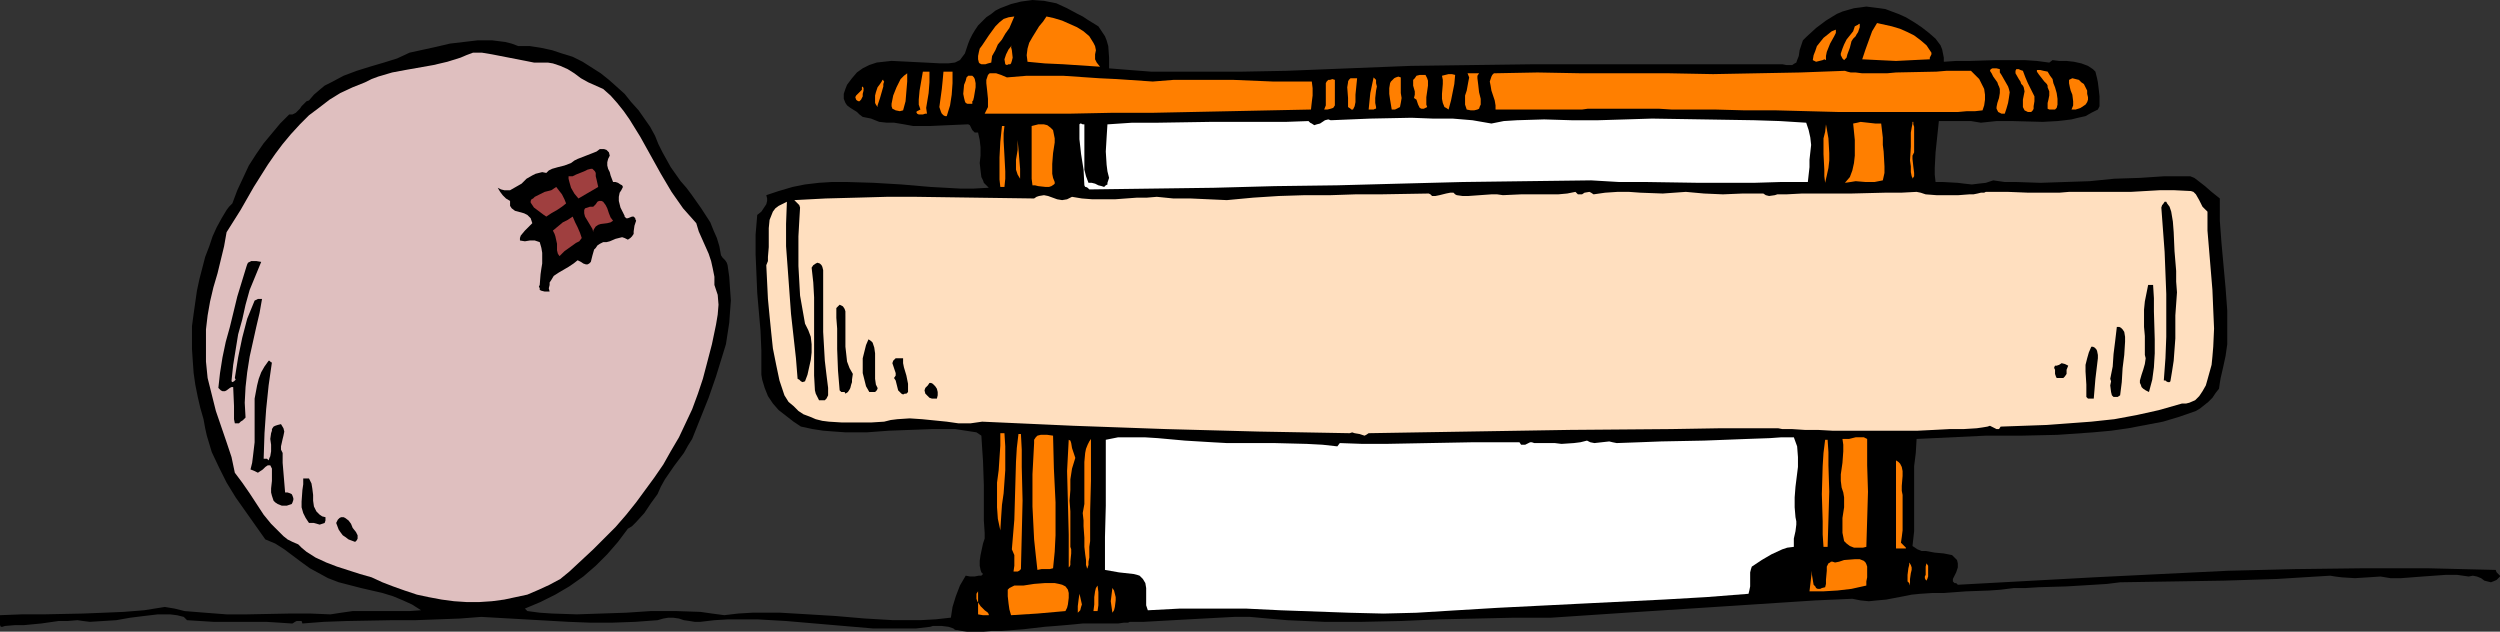
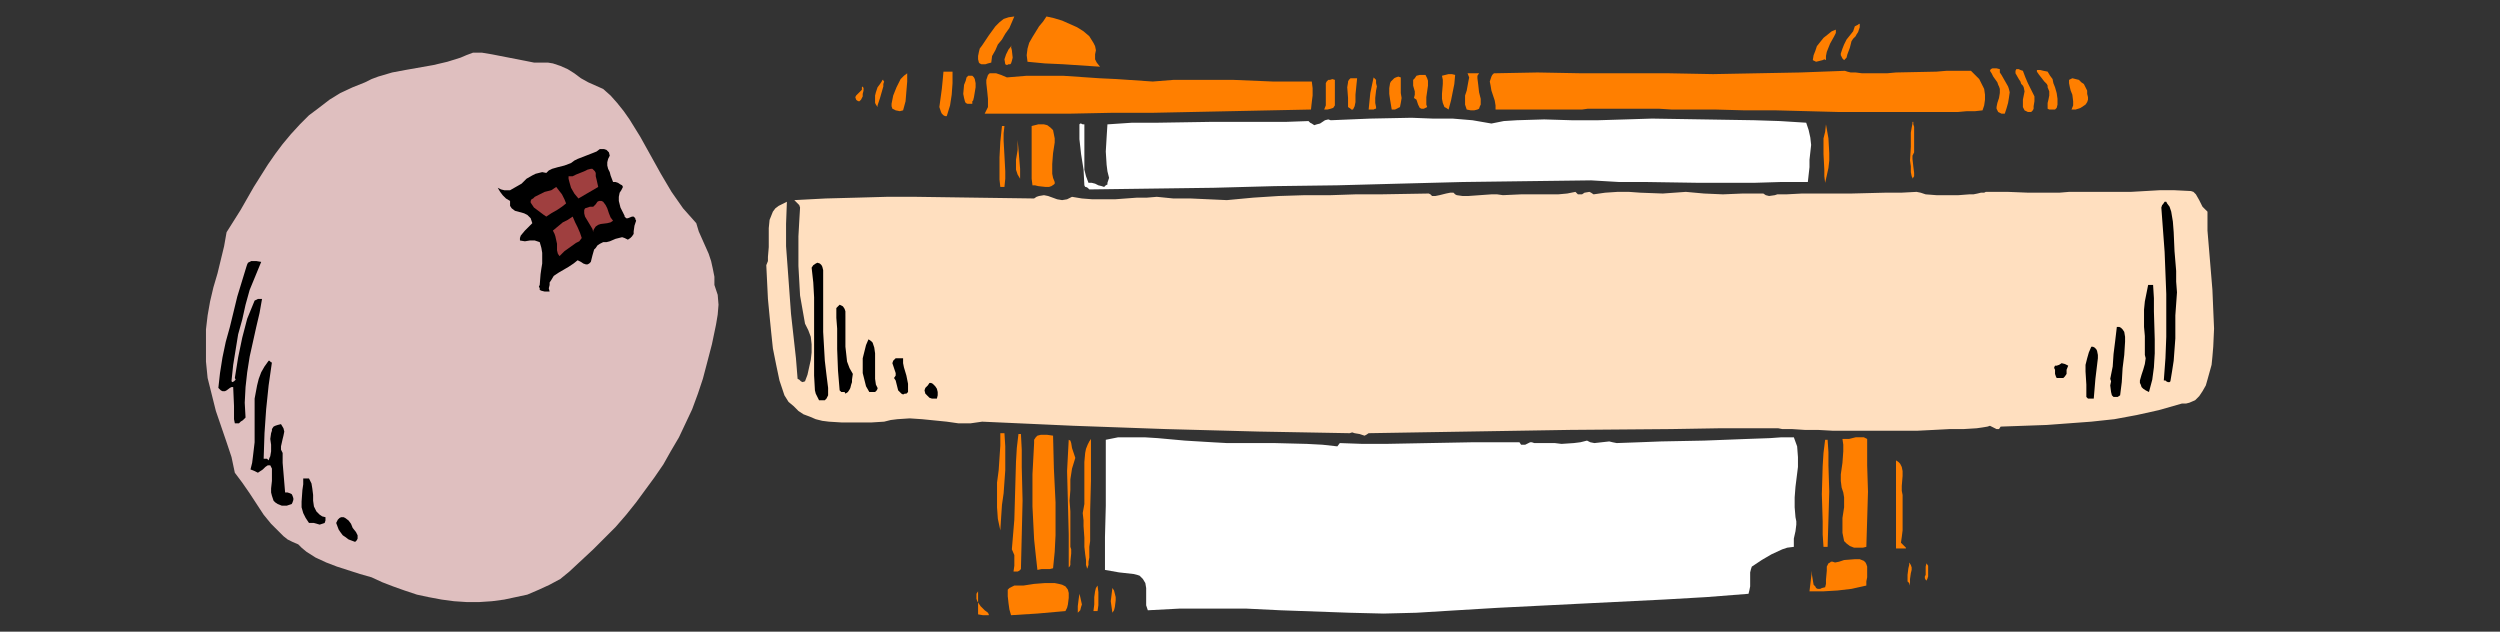
<svg xmlns="http://www.w3.org/2000/svg" xmlns:ns1="http://sodipodi.sourceforge.net/DTD/sodipodi-0.dtd" xmlns:ns2="http://www.inkscape.org/namespaces/inkscape" version="1.0" width="129.724mm" height="32.777mm" id="svg74" ns1:docname="Pinball 5.wmf">
  <rect width="100%" height="100%" fill="#333333" stroke="none" />
  <ns1:namedview id="namedview74" pagecolor="#ffffff" bordercolor="#000000" borderopacity="0.25" ns2:showpageshadow="2" ns2:pageopacity="0.0" ns2:pagecheckerboard="0" ns2:deskcolor="#d1d1d1" ns2:document-units="mm" />
  <defs id="defs1">
    <pattern id="WMFhbasepattern" patternUnits="userSpaceOnUse" width="6" height="6" x="0" y="0" />
  </defs>
-   <path style="fill:#000000;fill-opacity:1;fill-rule:evenodd;stroke:none" d="m 215.413,5.168 0.646,0.969 0.646,0.969 0.323,0.808 0.323,1.131 0.162,2.261 v 2.1 l 4.04,0.323 4.202,0.323 h 4.363 4.525 8.888 l 8.726,-0.162 12.12,-0.485 12.282,-0.485 12.12,-0.162 12.282,-0.162 h 24.402 24.078 l 0.808,0.162 h 0.646 0.485 l 0.485,-0.323 0.323,-0.162 0.162,-0.485 0.323,-0.808 0.162,-1.131 0.323,-0.969 0.323,-0.969 0.323,-0.323 0.323,-0.323 1.939,-1.777 1.939,-1.454 2.101,-1.292 1.131,-0.485 1.131,-0.323 1.131,-0.323 1.293,-0.162 1.131,-0.162 1.293,0.162 1.293,0.162 1.131,0.162 1.293,0.485 1.293,0.485 1.454,0.646 1.616,0.969 1.454,0.969 1.454,1.131 1.293,1.131 0.97,1.292 0.323,0.808 0.162,0.808 0.162,0.808 v 0.808 l 2.424,-0.162 h 2.586 l 5.333,-0.162 h 5.494 l 2.424,0.162 2.424,0.323 0.646,-0.485 1.293,0.162 h 1.454 l 1.454,0.162 1.454,0.323 1.293,0.485 0.97,0.646 0.485,0.485 0.162,0.646 0.162,0.646 0.162,0.808 0.162,1.292 0.162,1.454 v 1.292 0.646 l -0.323,0.646 -1.293,0.646 -1.131,0.646 -1.454,0.323 -1.293,0.323 -1.293,0.162 -1.454,0.162 -2.909,0.162 -5.979,-0.162 h -3.07 l -3.07,0.323 -1.939,-0.323 h -2.101 -4.202 l -0.323,3.069 -0.323,3.069 -0.162,3.069 v 1.292 l 0.162,1.454 h 1.454 l 2.909,0.162 1.293,0.162 1.454,0.162 1.293,-0.162 1.454,-0.162 1.454,-0.485 2.262,0.323 h 2.262 l 4.686,0.162 4.848,-0.162 4.848,-0.162 4.848,-0.485 5.01,-0.162 4.848,-0.323 h 5.01 l 0.808,0.323 0.646,0.485 1.454,1.131 1.293,1.131 1.616,1.292 v 4.361 l 0.323,4.361 0.808,8.883 0.323,4.361 v 4.361 2.261 l -0.323,2.261 -0.485,2.261 -0.485,2.1 -0.162,0.969 -0.162,1.131 -0.646,0.808 -0.646,0.969 -0.808,0.808 -0.808,0.646 -0.808,0.646 -0.808,0.485 -3.232,1.131 -3.232,0.969 -3.394,0.646 -3.394,0.646 -3.394,0.485 -3.555,0.323 -6.949,0.485 -7.11,0.162 h -3.394 -3.555 l -6.787,0.323 -6.787,0.323 -0.162,2.746 -0.323,2.584 v 5.007 5.168 2.584 l -0.323,2.907 0.485,0.323 0.485,0.323 0.808,0.323 h 0.808 l 1.778,0.323 1.778,0.162 0.808,0.162 0.808,0.162 0.485,0.485 0.485,0.485 0.162,0.646 v 0.808 l -0.162,0.485 -0.162,0.485 -0.323,0.646 -0.323,0.646 v 0.323 0.162 l 0.323,0.323 h 0.323 l 0.323,0.323 26.664,-1.454 13.09,-0.646 13.251,-0.646 13.09,-0.323 13.09,-0.162 h 13.09 l 13.251,0.323 v 0.162 l 0.162,0.323 0.162,0.162 0.162,0.162 0.323,0.323 v 0.162 l -0.323,0.323 -0.323,0.323 -0.323,0.162 -0.808,0.323 -0.646,-0.162 -0.646,-0.162 -0.646,-0.485 -0.808,-0.323 -0.808,-0.162 -0.808,0.162 -2.262,-0.323 h -2.262 l -4.525,0.323 -2.101,0.162 -2.101,0.162 h -2.101 l -1.939,-0.323 -2.424,0.162 -2.586,0.162 -2.586,-0.162 -1.293,-0.162 -0.97,-0.162 -5.333,0.323 -5.171,0.323 -10.342,0.323 -10.019,0.162 -10.342,0.162 -2.586,0.323 -2.586,0.162 -5.333,0.323 -5.494,0.162 -2.586,0.162 h -2.262 l -2.586,0.323 -2.262,0.162 -4.525,0.162 -4.363,0.323 h -2.262 l -2.424,0.162 -1.616,0.162 -1.616,0.323 -3.394,0.646 -1.778,0.162 -1.616,0.162 -1.616,-0.162 -1.616,-0.323 -7.272,0.323 -7.434,0.485 -14.867,0.969 -15.029,0.969 -7.272,0.485 -7.272,0.485 h -7.272 l -7.272,0.162 -7.434,0.162 -7.434,0.323 -7.595,0.162 h -7.434 l -7.272,-0.323 -3.717,-0.323 -3.555,-0.323 h -3.07 l -3.07,0.162 -5.979,0.323 -2.909,0.162 -2.909,0.162 -2.909,0.162 h -2.747 v 0 l -0.323,0.162 h -0.323 -0.485 l -1.131,0.162 h -6.949 l -1.616,0.162 -1.778,0.162 -1.939,0.162 -2.101,0.162 -4.202,0.485 -4.202,0.323 h -1.939 l -1.778,0.162 h -1.616 -1.454 l -1.131,-0.162 -0.808,-0.162 h -0.323 l -0.323,-0.162 -0.162,-0.162 v 0 l -0.97,-0.323 -1.293,-0.162 h -1.131 -0.646 l -0.485,0.162 -2.747,0.323 h -2.909 -5.656 l -5.656,-0.485 -5.656,-0.485 -5.656,-0.485 -5.656,-0.323 h -2.909 -2.747 l -2.747,0.162 -2.747,0.323 h -1.131 l -0.97,-0.162 -1.131,-0.162 -0.97,-0.323 -1.131,-0.162 h -0.97 l -0.97,0.162 -1.131,0.323 -4.363,0.323 -4.525,0.162 h -4.363 l -4.202,-0.162 -8.565,-0.485 -8.565,-0.485 -4.202,0.323 -4.363,0.162 -4.363,0.162 h -4.525 l -8.888,0.162 -4.525,0.162 -4.202,0.323 -0.162,-0.485 h -0.323 -0.323 -0.323 l -0.323,0.162 -0.485,0.323 h -0.162 l -2.424,-0.162 -2.586,-0.162 h -5.171 -5.171 l -5.171,-0.323 -0.646,-0.646 -1.293,-0.323 -1.293,-0.162 h -2.586 l -2.747,0.323 -2.586,0.323 -2.747,0.485 -2.586,0.162 -2.586,0.162 -1.293,-0.162 -1.131,-0.162 -1.939,0.162 h -1.778 l -3.394,0.485 -3.394,0.323 h -1.778 l -1.939,0.162 -0.485,0.162 H 0.162 L 0,122.589 v -0.808 -0.323 -0.485 -0.323 l 4.202,-0.162 h 4.202 l 7.918,-0.162 4.04,-0.162 3.878,-0.162 4.04,-0.323 4.04,-0.646 1.939,0.323 1.939,0.485 4.04,0.323 4.202,0.323 h 4.04 l 8.242,-0.162 h 4.202 l 3.878,0.162 2.101,-0.323 2.262,-0.323 h 8.888 2.262 l 2.262,-0.162 -1.778,-1.131 -1.778,-0.808 -1.939,-0.808 -2.101,-0.646 -4.202,-0.969 -4.363,-1.131 -2.101,-0.808 -1.778,-0.969 -1.778,-0.969 -1.778,-1.292 -3.232,-2.423 -1.778,-1.131 -1.939,-0.808 -1.939,-2.746 -1.939,-2.746 -1.939,-2.746 -1.778,-2.907 -1.454,-2.907 -1.454,-3.069 -0.485,-1.615 -0.485,-1.615 -0.323,-1.454 -0.323,-1.777 -0.646,-2.261 -0.485,-2.1 -0.485,-2.423 -0.323,-2.261 -0.162,-2.261 -0.162,-2.423 v -2.261 -2.261 l 0.323,-2.423 0.323,-2.261 0.323,-2.261 0.485,-2.261 1.131,-4.361 0.808,-2.1 0.646,-1.938 0.808,-1.777 0.97,-1.777 0.97,-1.615 0.485,-0.646 0.646,-0.646 0.97,-2.584 1.131,-2.423 1.131,-2.423 1.454,-2.261 1.454,-2.1 1.616,-1.938 1.616,-1.938 1.778,-1.777 h 0.646 l 0.646,-0.323 0.323,-0.323 0.485,-0.485 0.323,-0.485 0.97,-0.969 0.485,-0.162 0.97,-1.131 1.131,-0.969 0.97,-0.808 1.293,-0.646 2.424,-1.292 2.586,-0.969 2.586,-0.808 2.747,-0.808 2.586,-0.808 2.424,-1.131 5.171,-1.131 2.747,-0.646 2.747,-0.323 2.747,-0.323 h 2.747 l 2.586,0.323 1.293,0.323 1.293,0.485 h 2.262 l 2.101,0.323 2.262,0.485 1.939,0.646 2.101,0.646 1.939,0.969 1.778,1.131 1.778,1.131 1.616,1.292 1.454,1.292 1.616,1.454 1.293,1.615 1.454,1.615 1.131,1.615 1.131,1.615 0.97,1.777 0.646,1.615 0.808,1.615 0.808,1.454 0.808,1.454 1.939,2.746 1.131,1.292 0.97,1.292 1.939,2.746 1.778,2.746 0.646,1.615 0.646,1.454 0.485,1.615 0.323,1.777 0.323,0.485 0.485,0.485 0.323,0.485 0.162,0.485 0.323,2.261 0.162,2.423 0.162,2.261 -0.162,2.1 -0.162,2.261 -0.323,2.1 -0.323,2.1 -0.646,2.1 -1.293,4.199 -1.454,4.199 -3.232,8.076 -0.808,1.292 -0.808,1.454 -1.939,2.584 -1.778,2.584 -0.808,1.454 -0.646,1.454 -1.293,1.777 -1.293,1.938 -1.616,1.777 -0.808,0.808 -0.808,0.485 -1.939,2.584 -2.101,2.423 -2.262,2.261 -2.424,2.1 -2.747,1.938 -2.747,1.615 -2.909,1.454 -3.07,1.292 0.485,0.485 2.424,0.323 2.424,0.162 4.848,0.162 4.848,-0.162 4.848,-0.162 4.848,-0.323 h 4.848 l 4.848,0.162 2.262,0.323 2.424,0.323 2.747,-0.323 2.747,-0.162 h 5.494 l 5.494,0.323 5.333,0.323 5.656,0.485 5.494,0.323 h 2.909 2.747 l 2.909,-0.162 2.909,-0.323 0.323,-2.1 0.646,-2.1 0.808,-2.1 1.131,-1.938 0.808,0.162 h 0.97 l 0.808,-0.162 h 0.485 l 0.323,-0.323 -0.323,-0.323 -0.162,-0.485 -0.162,-0.808 v -0.969 l 0.162,-1.131 0.485,-2.261 0.323,-0.969 v -1.131 l -0.162,-2.423 v -2.261 -4.684 l -0.162,-4.684 -0.162,-2.423 -0.162,-2.584 -0.97,-0.646 -2.101,-0.323 -2.101,-0.323 h -4.363 l -4.202,0.162 -4.363,0.162 -4.363,0.323 h -4.202 l -2.262,-0.162 -2.101,-0.162 -2.101,-0.323 -2.262,-0.485 -1.454,-0.969 -1.454,-1.131 -1.454,-1.131 -1.131,-1.292 -0.97,-1.454 -0.646,-1.615 -0.485,-1.615 -0.162,-0.969 v -0.969 -3.715 l -0.162,-3.876 -0.323,-3.715 -0.323,-3.715 -0.162,-3.876 -0.162,-3.715 v -3.876 l 0.323,-3.876 0.808,-0.646 0.646,-0.969 0.323,-0.485 0.162,-0.646 v -0.485 l -0.162,-0.646 2.424,-0.808 2.747,-0.808 2.424,-0.485 2.747,-0.323 2.586,-0.162 h 2.747 l 5.333,0.162 5.494,0.323 5.656,0.485 5.818,0.323 h 2.747 l 2.909,-0.162 -0.485,-0.485 -0.485,-0.485 -0.162,-0.485 -0.323,-0.646 -0.162,-1.292 -0.162,-1.454 0.162,-1.454 v -1.615 l -0.162,-1.454 -0.323,-1.454 h -0.323 -0.323 l -0.485,-0.485 -0.323,-0.646 -0.162,-0.323 -0.323,-0.162 -3.717,0.162 -3.555,0.162 h -3.555 l -1.778,-0.323 -1.939,-0.323 h -0.646 -0.808 l -1.454,-0.162 -1.616,-0.646 -1.616,-0.323 -0.646,-0.485 -0.485,-0.485 -1.293,-0.808 -0.646,-0.485 -0.323,-0.485 -0.323,-0.808 v -0.969 l 0.323,-0.969 0.323,-0.808 0.97,-1.292 0.97,-1.131 1.131,-0.808 1.293,-0.646 1.454,-0.485 1.454,-0.162 1.454,-0.162 3.232,0.162 3.232,0.162 3.07,0.162 h 1.616 l 1.293,-0.162 0.97,-0.485 0.485,-0.646 0.485,-0.646 0.323,-0.969 0.323,-0.969 0.323,-0.808 0.485,-0.969 0.485,-0.808 0.646,-0.969 0.808,-0.808 0.808,-0.808 0.97,-0.646 0.808,-0.646 0.97,-0.485 2.101,-0.808 1.939,-0.485 L 202.485,0 l 2.262,0.162 2.424,0.485 2.101,0.969 2.101,1.131 0.97,0.485 0.97,0.646 z" id="path1" />
  <path style="fill:#ff7f00;fill-opacity:1;fill-rule:evenodd;stroke:none" d="m 198.929,3.23 -0.485,1.131 -0.485,1.131 -0.808,1.131 -0.646,1.131 -0.808,0.969 -0.485,1.131 -0.646,1.131 -0.162,1.292 -0.646,0.162 -0.485,0.162 h -0.485 -0.323 l -0.323,-0.162 -0.162,-0.162 -0.162,-0.646 v -0.646 l 0.162,-0.808 0.162,-0.646 0.485,-0.646 0.646,-0.969 0.646,-0.969 1.293,-1.777 0.808,-0.808 0.808,-0.646 0.97,-0.323 z" id="path2" />
  <path style="fill:#ff7f00;fill-opacity:1;fill-rule:evenodd;stroke:none" d="m 214.928,9.852 -0.162,0.808 v 0.969 l 0.323,0.646 0.646,0.808 -7.272,-0.485 -3.555,-0.162 -3.394,-0.323 -0.162,-1.292 0.162,-1.292 0.323,-1.131 0.646,-1.131 1.293,-2.1 0.808,-0.969 0.646,-0.969 1.454,0.323 1.616,0.485 1.454,0.646 1.454,0.646 1.293,0.808 1.131,0.969 0.808,1.292 0.323,0.646 z" id="path3" />
-   <path style="fill:#ff7f00;fill-opacity:1;fill-rule:evenodd;stroke:none" d="m 378.79,10.337 v 0.323 l -0.323,0.646 v 0.323 l -3.394,0.162 -3.232,0.162 -3.394,-0.162 -3.232,-0.162 0.646,-1.938 0.646,-1.777 0.646,-1.777 0.485,-0.808 0.485,-0.808 2.909,0.646 1.616,0.485 1.454,0.646 1.293,0.646 1.293,0.969 1.131,0.969 z" id="path4" />
  <path style="fill:#ff7f00;fill-opacity:1;fill-rule:evenodd;stroke:none" d="m 361.66,11.791 -0.323,-0.323 -0.162,-0.323 -0.162,-0.323 v -0.323 l 0.323,-0.969 0.323,-0.808 0.485,-0.969 0.646,-0.808 0.646,-0.808 0.323,-0.969 0.323,-0.162 0.323,-0.162 0.162,-0.162 h 0.162 V 5.007 5.33 l -0.323,0.969 -0.323,0.485 -0.162,0.323 -0.485,0.485 -0.323,0.485 -0.323,1.292 -0.485,1.292 -0.162,0.646 z" id="path5" />
  <path style="fill:#ff7f00;fill-opacity:1;fill-rule:evenodd;stroke:none" d="m 358.105,11.791 -0.323,-0.162 -0.323,0.162 -0.646,0.162 -0.646,0.162 -0.323,-0.162 -0.323,-0.162 0.162,-0.969 0.323,-0.808 0.323,-0.969 0.646,-0.808 0.646,-0.808 0.808,-0.646 0.808,-0.646 0.808,-0.323 v 0.646 l -0.323,0.646 -0.808,1.454 -0.323,0.808 -0.323,0.808 -0.162,0.808 z" id="path6" />
  <path style="fill:#ff7f00;fill-opacity:1;fill-rule:evenodd;stroke:none" d="m 197.152,12.598 -0.162,-0.969 0.323,-0.969 0.485,-0.969 0.646,-0.808 -0.162,0.323 0.162,0.646 0.162,1.454 -0.162,0.646 -0.162,0.485 -0.162,0.162 h -0.323 l -0.323,0.162 z" id="path7" />
  <path style="fill:#dfbfbf;fill-opacity:1;fill-rule:evenodd;stroke:none" d="m 106.656,12.275 h 0.808 l 0.97,0.162 1.454,0.485 1.454,0.646 1.293,0.808 1.293,0.969 1.454,0.808 1.454,0.646 1.454,0.646 1.454,1.292 1.293,1.454 1.293,1.615 1.131,1.615 2.101,3.392 4.04,7.268 2.101,3.553 1.131,1.615 1.131,1.615 1.293,1.454 1.293,1.454 0.485,1.615 0.646,1.454 1.293,2.907 0.485,1.454 0.323,1.454 0.323,1.615 v 1.615 l 0.646,1.938 0.162,1.938 -0.162,1.938 -0.323,1.938 -0.808,3.876 -0.97,3.715 -0.808,3.069 -0.97,2.907 -1.131,3.069 -1.293,2.746 -1.293,2.746 -1.616,2.746 -1.454,2.584 -1.778,2.584 -1.778,2.423 -1.778,2.423 -1.939,2.423 -2.101,2.423 -4.363,4.361 -4.686,4.361 -1.778,1.454 -2.101,1.131 -2.101,0.969 -2.262,0.969 -2.262,0.485 -2.262,0.485 -2.424,0.323 -2.424,0.162 h -2.586 l -2.424,-0.162 -2.424,-0.323 -2.586,-0.485 -2.262,-0.485 -2.424,-0.808 -2.262,-0.808 -2.101,-0.808 -2.101,-0.969 -2.262,-0.646 -4.525,-1.454 -2.101,-0.808 -2.101,-0.969 -1.778,-1.131 -0.97,-0.808 -0.646,-0.646 -1.131,-0.485 -0.97,-0.485 -0.808,-0.646 -0.808,-0.808 -1.616,-1.615 -1.454,-1.777 -2.747,-4.199 -1.454,-2.1 -1.454,-1.938 -0.646,-3.069 -0.97,-2.907 -2.101,-6.138 -0.808,-3.23 -0.808,-3.23 -0.162,-1.615 -0.162,-1.615 v -1.777 -1.615 -2.907 l 0.323,-2.746 0.485,-2.746 0.646,-2.746 0.808,-2.746 1.293,-5.33 0.485,-2.746 2.747,-4.361 2.586,-4.522 2.747,-4.361 1.454,-2.1 1.454,-1.938 1.616,-1.938 1.778,-1.938 1.778,-1.777 1.939,-1.454 2.101,-1.615 2.101,-1.292 2.424,-1.131 2.424,-0.969 1.293,-0.646 1.293,-0.485 2.747,-0.808 2.586,-0.485 2.747,-0.485 2.747,-0.485 2.747,-0.646 2.586,-0.808 1.131,-0.485 1.293,-0.485 h 1.778 l 1.939,0.323 6.626,1.292 1.616,0.323 z" id="path8" />
  <path style="fill:#ff7f00;fill-opacity:1;fill-rule:evenodd;stroke:none" d="m 386.547,13.89 0.808,0.808 0.808,0.808 0.485,0.969 0.485,0.969 0.162,1.131 v 0.969 l -0.162,1.131 -0.323,0.969 -1.454,0.162 h -1.616 l -1.778,0.162 h -2.101 -15.352 -5.818 l -12.282,-0.323 h -6.141 l -5.818,-0.162 h -5.818 -2.747 l -2.586,-0.162 h -4.686 -2.262 -2.101 -1.778 -3.07 l -1.131,0.162 h -16.968 v -0.808 l -0.162,-0.969 -0.646,-1.938 -0.162,-0.969 -0.162,-0.808 0.323,-0.969 0.162,-0.323 0.323,-0.323 8.565,-0.162 8.726,0.162 h 17.13 l 8.565,0.162 8.565,-0.162 8.565,-0.162 8.726,-0.323 0.485,0.162 0.646,0.162 h 0.97 l 1.293,0.162 h 1.293 1.778 1.778 l 1.778,-0.162 7.918,-0.162 1.939,-0.162 h 1.778 1.616 z" id="path9" />
  <path style="fill:#ff7f00;fill-opacity:1;fill-rule:evenodd;stroke:none" d="m 394.142,18.09 -0.162,1.131 -0.162,0.969 -0.323,1.131 -0.323,0.969 h -0.646 l -0.323,-0.162 -0.323,-0.162 -0.162,-0.323 -0.162,-0.323 v -0.323 l 0.162,-0.808 0.323,-0.969 0.162,-0.969 v -0.808 l -0.162,-0.485 -0.162,-0.323 -0.162,-0.485 -0.808,-1.131 -0.323,-0.646 -0.323,-0.485 0.162,-0.323 0.323,-0.162 h 0.808 l 0.646,0.162 v 0.646 l 0.323,0.485 1.293,2.261 0.162,0.485 z" id="path10" />
  <path style="fill:#ff7f00;fill-opacity:1;fill-rule:evenodd;stroke:none" d="m 398.99,18.897 v 0.969 l -0.162,0.969 v 0.485 l -0.162,0.323 -0.323,0.323 h -0.646 l -0.323,-0.162 -0.323,-0.162 -0.162,-0.323 -0.162,-0.323 v -0.646 -0.808 l 0.162,-0.808 0.162,-0.808 -0.162,-0.808 -0.162,-0.323 -0.323,-0.323 -0.162,-0.485 -0.323,-0.485 -0.646,-1.131 v -0.485 l 0.162,-0.323 h 0.162 0.323 l 0.323,0.162 0.485,0.162 0.485,1.292 0.485,1.131 z" id="path11" />
  <path style="fill:#ff7f00;fill-opacity:1;fill-rule:evenodd;stroke:none" d="m 403.03,17.12 0.323,1.131 0.162,1.131 v 1.131 l -0.162,0.646 -0.323,0.323 h -0.485 -0.485 -0.162 l -0.323,-0.162 v -0.485 -0.646 l 0.162,-0.646 0.162,-0.808 v -0.808 l -0.323,-0.808 v -0.323 l -0.162,-0.323 -0.485,-0.485 -1.131,-1.454 -0.323,-0.485 v -0.323 0 h 0.646 l 0.646,0.162 0.808,0.162 0.485,0.808 0.485,0.646 0.162,0.808 z" id="path12" />
-   <path style="fill:#ff7f00;fill-opacity:1;fill-rule:evenodd;stroke:none" d="m 181.8,22.289 h -0.323 l -0.485,0.162 h -0.808 l -0.323,-0.162 -0.162,-0.323 0.162,-0.162 0.323,-0.162 0.323,-0.162 -0.323,-0.969 v -0.969 l 0.162,-1.777 0.646,-3.715 h 1.293 v 1.131 0.969 l -0.162,2.1 -0.323,1.938 -0.162,0.969 z" id="path13" />
  <path style="fill:#ff7f00;fill-opacity:1;fill-rule:evenodd;stroke:none" d="m 186.809,14.052 v 2.261 l -0.162,2.261 -0.323,2.1 -0.646,2.1 h -0.323 l -0.323,-0.162 -0.162,-0.162 -0.162,-0.162 -0.162,-0.323 -0.162,-0.485 -0.162,-0.485 0.485,-3.553 0.162,-1.615 0.162,-1.777 z" id="path14" />
  <path style="fill:#ff7f00;fill-opacity:1;fill-rule:evenodd;stroke:none" d="m 177.113,21.643 -0.646,0.162 -0.808,-0.162 -0.323,-0.162 -0.323,-0.162 -0.162,-0.485 v -0.485 l 0.323,-1.615 0.646,-1.615 0.808,-1.615 0.646,-0.646 0.646,-0.485 v 1.615 l -0.162,1.938 -0.162,1.938 z" id="path15" />
  <path style="fill:#ff7f00;fill-opacity:1;fill-rule:evenodd;stroke:none" d="m 290.072,14.375 -0.323,0.485 v 0.485 l 0.162,1.292 0.162,1.454 0.323,1.292 v 1.131 l -0.162,0.323 -0.162,0.485 -0.323,0.162 -0.646,0.162 h -0.646 l -0.808,-0.162 -0.323,-0.969 v -0.969 -0.808 l 0.323,-0.969 0.323,-1.777 0.162,-0.808 -0.323,-0.808 z" id="path16" />
  <path style="fill:#ff7f00;fill-opacity:1;fill-rule:evenodd;stroke:none" d="m 190.849,19.705 -0.162,0.162 v 0.485 h -0.485 -0.485 l -0.323,-0.162 -0.162,-0.323 -0.162,-0.646 -0.162,-0.808 0.162,-1.777 0.323,-0.808 0.162,-0.646 0.323,-0.323 h 0.485 0.323 l 0.162,0.162 0.162,0.162 0.162,0.323 0.162,0.808 v 0.808 l -0.162,0.969 -0.162,0.969 z" id="path17" />
  <path style="fill:#ff7f00;fill-opacity:1;fill-rule:evenodd;stroke:none" d="m 284.092,21.481 -0.485,-0.323 -0.323,-0.162 -0.323,-0.808 -0.162,-0.808 v -0.969 l 0.162,-1.938 v -0.808 l -0.162,-0.808 0.646,-0.162 0.646,-0.162 h 0.646 l 0.646,0.162 -0.162,1.777 -0.323,1.615 -0.323,1.615 z" id="path18" />
  <path style="fill:#ff7f00;fill-opacity:1;fill-rule:evenodd;stroke:none" d="m 226.078,15.99 4.04,-0.323 h 3.878 7.918 l 7.757,0.323 h 3.878 3.717 l 0.162,1.292 v 1.454 l -0.162,1.292 -0.162,1.454 -7.918,0.162 -7.757,0.162 -15.675,0.323 h -7.918 l -7.918,0.162 h -16.806 l 0.323,-0.646 0.323,-0.646 v -1.615 l -0.162,-1.615 -0.162,-1.454 v -0.646 l 0.162,-0.485 0.162,-0.485 0.323,-0.323 h 0.646 0.646 l 0.97,0.323 1.131,0.485 3.878,-0.323 h 3.555 3.555 l 7.11,0.485 3.394,0.162 z" id="path19" />
  <path style="fill:#ff7f00;fill-opacity:1;fill-rule:evenodd;stroke:none" d="m 279.891,20.997 -0.646,0.323 h -0.485 l -0.323,-0.162 -0.162,-0.323 -0.162,-0.323 -0.162,-0.485 -0.162,-0.485 -0.485,-0.323 0.162,-0.646 v -0.646 l -0.323,-1.131 v -0.646 -0.485 l 0.323,-0.323 0.323,-0.485 0.646,-0.162 h 0.646 0.485 l 0.162,0.323 0.162,0.323 0.162,0.485 v 0.969 l -0.162,1.131 -0.162,1.131 v 1.131 0.323 z" id="path20" />
  <path style="fill:#ff7f00;fill-opacity:1;fill-rule:evenodd;stroke:none" d="m 266.155,15.344 -0.162,1.615 -0.162,1.615 v 1.454 l -0.162,0.808 -0.323,0.646 h -0.323 l -0.162,-0.162 -0.485,-0.323 v -0.808 -0.969 l -0.162,-2.1 0.162,-0.969 V 15.99 l 0.162,-0.323 0.323,-0.323 h 0.323 0.323 z" id="path21" />
  <path style="fill:#ff7f00;fill-opacity:1;fill-rule:evenodd;stroke:none" d="m 269.872,20.997 v 0.323 h -0.162 l -0.323,0.162 h -0.485 -0.485 l 0.162,-1.615 0.162,-1.615 0.646,-3.069 0.485,0.485 v 0.646 l 0.162,0.646 -0.162,0.808 -0.162,1.454 v 0.969 z" id="path22" />
  <path style="fill:#ff7f00;fill-opacity:1;fill-rule:evenodd;stroke:none" d="m 274.72,15.182 v 0.969 0.969 1.131 l 0.162,0.969 -0.162,0.969 -0.162,0.808 -0.323,0.162 -0.323,0.162 -0.323,0.162 h -0.646 l -0.162,-0.969 -0.162,-0.969 -0.162,-1.131 v -1.131 l 0.162,-0.969 0.162,-0.323 0.323,-0.323 0.323,-0.323 0.323,-0.162 0.485,-0.162 z" id="path23" />
  <path style="fill:#ff7f00;fill-opacity:1;fill-rule:evenodd;stroke:none" d="m 172.104,20.997 -0.323,-0.485 -0.162,-0.323 V 19.705 18.736 l 0.162,-0.646 0.323,-0.969 0.485,-0.646 0.323,-0.485 0.162,-0.323 h 0.162 v 0.162 l 0.162,0.162 -0.162,0.485 v 0.485 l -0.323,1.131 -0.323,1.131 -0.323,0.969 -0.162,0.485 z" id="path24" />
  <path style="fill:#ff7f00;fill-opacity:1;fill-rule:evenodd;stroke:none" d="m 261.792,20.674 -0.323,0.485 -0.485,0.162 -0.646,0.162 h -0.646 l 0.323,-0.808 V 19.705 17.605 16.636 16.313 l 0.162,-0.323 0.323,-0.323 h 0.323 l 0.485,-0.162 0.485,0.162 z" id="path25" />
  <path style="fill:#ff7f00;fill-opacity:1;fill-rule:evenodd;stroke:none" d="m 409.332,18.413 0.162,0.646 v 0.485 l -0.162,0.485 -0.323,0.485 -0.97,0.646 -0.97,0.323 h -0.808 l 0.323,-0.808 v -0.808 l -0.162,-1.292 -0.323,-0.808 -0.162,-0.646 -0.162,-0.808 v -0.646 l 0.646,-0.323 0.646,0.162 0.646,0.162 0.485,0.485 0.485,0.323 0.323,0.646 0.323,0.646 z" id="path26" />
  <path style="fill:#ff7f00;fill-opacity:1;fill-rule:evenodd;stroke:none" d="m 168.387,19.866 -0.323,-0.162 -0.162,-0.162 -0.162,-0.485 0.162,-0.323 0.162,-0.162 0.646,-0.646 0.323,-0.323 v -0.485 l 0.162,-0.162 v 0 l 0.162,0.323 v 0.485 l -0.162,0.646 v 0.485 l -0.323,0.646 -0.323,0.323 z" id="path27" />
  <path style="fill:#ffffff;fill-opacity:1;fill-rule:evenodd;stroke:none" d="m 292.496,24.227 2.424,-0.485 2.586,-0.162 5.333,-0.162 5.333,0.162 h 5.333 l 5.333,-0.162 5.171,-0.162 10.019,0.162 10.019,0.162 5.01,0.162 5.171,0.323 0.485,1.454 0.323,1.454 0.162,1.454 -0.162,1.454 -0.162,1.454 v 1.454 L 354.55,35.695 h -5.333 l -5.333,0.162 h -5.171 -5.333 L 322.876,35.695 h -5.333 l -5.494,-0.323 -12.766,0.162 -12.443,0.162 -12.443,0.323 -12.12,0.323 -12.282,0.162 -11.958,0.323 -12.282,0.162 -12.12,0.162 -0.323,-0.323 -0.323,-0.162 h -0.162 l -0.162,-0.323 -0.162,-3.069 -0.485,-3.069 -0.323,-2.907 V 25.842 24.389 l 0.162,-0.162 h 0.162 l 0.323,0.162 h 0.323 v 2.907 1.454 3.069 1.454 l 0.323,1.292 0.485,1.292 h 0.646 l 0.646,0.162 0.646,0.323 0.646,0.162 0.485,0.162 0.323,-0.323 0.323,-0.162 v -0.323 l 0.162,-0.485 0.162,-0.485 -0.323,-1.292 -0.162,-1.292 -0.162,-2.584 0.162,-2.746 0.162,-2.584 4.848,-0.323 h 5.01 l 10.181,-0.162 h 10.019 4.848 l 4.525,-0.162 0.323,0.323 0.323,0.162 0.485,0.323 0.485,-0.162 0.646,-0.162 0.485,-0.323 0.485,-0.323 0.646,-0.162 0.485,0.162 3.878,-0.162 3.878,-0.162 8.08,-0.162 4.202,0.162 h 3.878 l 3.878,0.323 z" id="path28" />
-   <path style="fill:#ff7f00;fill-opacity:1;fill-rule:evenodd;stroke:none" d="m 368.932,24.227 0.323,2.746 v 1.454 l 0.162,1.292 0.162,2.907 v 1.292 l -0.323,1.454 -0.808,0.162 -0.808,0.162 h -1.778 l -1.939,-0.162 -0.97,0.162 -1.131,0.162 0.97,-1.131 0.485,-1.292 0.323,-1.454 0.162,-1.454 v -1.454 -1.615 l -0.323,-3.23 0.808,-0.162 0.646,-0.162 1.454,0.162 1.454,0.162 z" id="path29" />
  <path style="fill:#ff7f00;fill-opacity:1;fill-rule:evenodd;stroke:none" d="M 375.073,35.049 V 34.887 l -0.162,-0.323 -0.162,-0.808 v -1.131 l -0.162,-1.131 0.162,-2.746 v -1.454 -1.292 l 0.162,-0.969 0.162,-0.808 v -0.162 -0.162 h 0.162 v 0 0.162 0.323 l 0.162,0.485 v 5.007 l -0.323,0.646 v 0.646 l 0.162,1.454 0.162,1.292 v 0.646 z" id="path30" />
  <path style="fill:#ff7f00;fill-opacity:1;fill-rule:evenodd;stroke:none" d="m 357.944,35.856 -0.162,-1.292 v -1.292 l -0.162,-3.069 v -3.069 l 0.323,-1.292 0.162,-1.454 0.485,2.746 0.162,2.907 v 1.454 l -0.162,1.454 -0.323,1.454 z" id="path31" />
  <path style="fill:#ff7f00;fill-opacity:1;fill-rule:evenodd;stroke:none" d="m 196.99,24.712 -0.162,1.454 v 1.454 l 0.162,2.907 0.162,3.069 v 1.454 l -0.162,1.615 h -0.808 l -0.162,-1.454 v -1.454 -2.907 l 0.162,-3.069 0.323,-3.069 z" id="path32" />
  <path style="fill:#ff7f00;fill-opacity:1;fill-rule:evenodd;stroke:none" d="m 206.848,35.695 v 0.323 l -0.162,0.162 -0.485,0.323 -0.485,0.162 h -0.646 l -1.454,-0.162 -0.646,-0.162 h -0.485 l -0.162,-1.292 v -1.454 -2.907 -5.976 l 0.646,-0.162 0.646,-0.162 h 1.131 l 0.646,0.162 0.646,0.485 0.485,0.485 0.162,0.808 0.162,0.808 v 0.808 l -0.323,2.1 -0.162,2.1 v 0.969 0.969 l 0.162,0.808 z" id="path33" />
  <path style="fill:#ff7f00;fill-opacity:1;fill-rule:evenodd;stroke:none" d="m 200.061,35.049 -0.485,-0.808 -0.323,-0.969 v -0.969 -0.969 l 0.162,-0.969 0.162,-0.969 v -0.969 -0.969 l 0.162,1.777 0.162,1.938 0.162,1.938 z" id="path34" />
  <path style="fill:#ff7f00;fill-opacity:1;fill-rule:evenodd;stroke:none" d="m 209.11,27.78 0.808,8.076 z" id="path35" />
  <path style="fill:#000000;fill-opacity:1;fill-rule:evenodd;stroke:none" d="m 119.584,30.526 -0.323,0.646 -0.162,0.646 v 0.646 l 0.162,0.646 0.323,0.646 0.162,0.646 0.485,1.292 h 0.485 l 0.485,0.162 0.485,0.323 0.323,0.162 0.162,0.323 -0.323,0.646 -0.323,0.485 -0.162,0.808 v 0.808 l 0.162,0.646 0.162,0.646 0.646,1.292 0.162,0.323 v 0.162 l 0.323,0.323 h 0.323 l 0.808,-0.323 h 0.323 l 0.323,0.323 v 0.162 l 0.162,0.323 -0.323,0.969 -0.162,1.131 v 0.485 l -0.323,0.485 -0.323,0.323 -0.485,0.323 -0.646,-0.323 -0.485,-0.162 -0.646,0.162 -0.646,0.162 -1.131,0.485 -0.646,0.162 h -0.646 l -0.646,0.323 -0.485,0.323 -0.323,0.485 -0.323,0.323 -0.323,1.131 -0.162,0.646 -0.162,0.646 -0.323,0.323 -0.323,0.162 h -0.323 l -0.485,-0.162 -0.485,-0.323 -0.646,-0.323 -0.808,0.646 -0.97,0.646 -1.939,1.131 -0.97,0.646 -0.485,0.808 -0.323,0.485 v 0.485 l -0.162,0.646 0.162,0.646 h -0.97 l -0.646,-0.162 -0.323,-0.162 v -0.323 l -0.162,-0.323 0.162,-0.323 0.162,-2.1 0.162,-1.131 0.162,-0.969 v -1.131 -0.969 l -0.162,-0.969 -0.323,-1.131 -0.485,-0.162 -0.485,-0.162 h -0.97 l -0.97,0.162 -0.97,-0.162 v -0.485 l 0.162,-0.485 0.808,-0.969 1.454,-1.454 -0.162,-0.485 -0.162,-0.485 -0.646,-0.646 -0.646,-0.323 -1.778,-0.485 -0.646,-0.485 -0.323,-0.485 V 39.894 39.409 l -0.808,-0.485 -0.646,-0.646 -0.485,-0.646 -0.485,-0.808 0.646,0.323 0.646,0.162 h 0.646 0.485 l 1.131,-0.646 1.131,-0.646 0.97,-0.969 1.131,-0.646 0.646,-0.323 0.646,-0.162 0.646,-0.162 0.808,0.162 0.485,-0.485 0.646,-0.323 1.131,-0.323 0.646,-0.162 0.646,-0.162 1.293,-0.485 0.646,-0.485 0.646,-0.323 2.909,-1.131 0.808,-0.323 0.646,-0.485 h 0.808 l 0.485,0.162 0.485,0.485 z" id="path36" />
  <path style="fill:#9f3f3f;fill-opacity:1;fill-rule:evenodd;stroke:none" d="m 117.321,36.664 -1.939,1.131 -1.939,1.131 -0.808,-0.969 -0.646,-1.131 -0.323,-1.131 -0.162,-0.646 v -0.485 h 0.808 l 0.646,-0.323 1.616,-0.646 0.646,-0.323 0.646,-0.162 h 0.323 l 0.162,0.162 0.323,0.323 0.162,0.323 v 0.646 l 0.162,0.646 z" id="path37" />
  <path style="fill:#9f3f3f;fill-opacity:1;fill-rule:evenodd;stroke:none" d="m 107.141,42.478 -0.485,-0.323 -0.646,-0.485 -1.293,-0.969 -0.323,-0.485 -0.323,-0.485 V 39.409 l 0.162,-0.323 0.323,-0.162 0.323,-0.323 0.97,-0.485 0.97,-0.485 1.293,-0.323 0.97,-0.646 1.131,1.454 0.485,0.969 0.323,0.808 -0.808,0.646 -0.97,0.646 -1.131,0.646 z" id="path38" />
  <path style="fill:#ffdfbf;fill-opacity:1;fill-rule:evenodd;stroke:none" d="m 432.926,41.509 v 3.715 l 0.323,3.876 0.646,7.753 0.162,3.876 0.162,3.715 -0.162,3.553 -0.162,1.938 -0.162,1.615 -0.808,2.907 -0.323,1.131 -0.646,1.131 -0.646,0.969 -0.808,0.808 -1.131,0.485 -0.646,0.162 h -0.808 l -4.525,1.292 -4.363,0.969 -4.363,0.808 -4.525,0.485 -4.363,0.323 -4.363,0.323 -9.05,0.323 -0.323,0.485 h -0.323 -0.162 l -0.323,-0.162 -0.646,-0.323 -0.323,-0.162 -0.485,0.162 -0.97,0.162 -1.131,0.162 -2.586,0.162 h -2.747 l -3.07,0.162 -3.232,0.162 h -3.394 -10.019 -3.232 l -2.909,-0.162 h -2.586 l -2.424,-0.162 h -0.97 -0.97 l -0.808,-0.162 h -0.808 -0.485 -0.485 -9.534 l -9.696,0.162 -19.877,0.162 -19.877,0.323 -9.858,0.162 -9.696,0.162 -0.485,0.323 -0.323,0.162 -0.97,-0.323 -0.97,-0.162 -0.485,-0.162 -0.485,0.162 -17.938,-0.323 -18.099,-0.485 -18.099,-0.646 -17.938,-0.808 -2.262,0.323 h -2.424 l -2.262,-0.323 -4.848,-0.485 -2.424,-0.162 -2.424,0.162 -1.293,0.162 -1.293,0.323 -2.586,0.162 h -2.747 -2.909 l -2.586,-0.162 -1.293,-0.162 -1.293,-0.323 -1.131,-0.485 -1.293,-0.485 -0.97,-0.646 -0.97,-0.969 -0.97,-0.808 -0.808,-1.292 -0.97,-2.907 -0.646,-3.069 -0.646,-3.23 -0.323,-3.069 -0.323,-3.23 -0.323,-3.392 -0.323,-6.622 0.323,-0.808 v -0.808 l 0.162,-1.938 v -3.715 l 0.162,-1.615 0.323,-0.808 0.323,-0.808 0.485,-0.646 0.646,-0.485 0.646,-0.323 0.97,-0.485 -0.162,4.361 v 4.361 l 0.323,4.361 0.646,8.883 0.485,4.361 0.485,4.361 0.323,4.038 0.323,0.162 0.323,0.323 0.323,0.162 0.485,-0.162 0.485,-1.292 0.323,-1.454 0.323,-1.454 0.162,-1.454 v -1.615 l -0.162,-1.454 -0.485,-1.292 -0.646,-1.292 -0.485,-2.746 -0.485,-2.746 -0.162,-2.907 -0.162,-2.907 V 49.262 46.354 l 0.162,-2.907 0.162,-2.746 -0.162,-0.485 -0.646,-0.646 -0.323,-0.323 6.141,-0.323 6.141,-0.162 5.818,-0.162 h 5.818 l 11.474,0.162 11.635,0.162 0.485,-0.323 0.485,-0.162 0.97,-0.162 0.808,0.162 1.778,0.646 0.97,0.162 0.97,-0.162 0.323,-0.162 0.646,-0.323 1.939,0.323 2.101,0.162 h 2.101 2.262 l 4.363,-0.323 h 1.939 l 1.939,-0.162 3.232,0.323 h 3.394 l 3.555,0.162 3.555,0.162 5.171,-0.485 5.01,-0.323 5.171,-0.162 h 5.01 l 4.848,-0.162 h 4.848 l 9.534,-0.162 0.323,0.162 0.323,0.323 h 0.646 l 0.808,-0.162 1.293,-0.323 0.808,-0.162 h 0.646 l 0.323,0.323 0.323,0.162 1.131,0.162 h 1.131 l 2.262,-0.162 2.262,-0.162 h 1.131 l 1.131,0.162 3.555,-0.162 h 3.717 3.555 l 1.778,-0.162 1.616,-0.323 0.485,0.485 h 0.485 0.323 l 0.485,-0.323 0.97,-0.162 0.323,0.162 0.485,0.323 2.262,-0.323 2.424,-0.162 h 2.262 l 2.262,0.162 4.363,0.162 2.262,-0.162 2.262,-0.162 1.778,0.162 1.778,0.162 3.717,0.162 3.878,-0.162 h 4.04 l 0.485,0.323 0.646,0.162 1.131,-0.162 0.485,-0.162 h 0.646 0.485 0.646 l 3.07,-0.162 h 3.232 6.464 l 6.464,-0.162 h 3.232 l 3.07,-0.162 0.808,0.162 0.97,0.323 2.101,0.162 h 2.262 2.101 l 2.101,-0.162 h 0.808 l 0.808,-0.162 0.646,-0.162 h 0.646 l 0.323,-0.162 h 0.162 4.202 l 4.04,0.162 h 4.04 1.939 l 1.939,-0.162 h 3.232 3.07 5.818 l 5.656,-0.323 h 2.909 l 3.232,0.162 0.485,0.162 0.485,0.485 0.646,1.131 0.323,0.646 0.323,0.646 0.485,0.485 z" id="path39" />
  <path style="fill:#9f3f3f;fill-opacity:1;fill-rule:evenodd;stroke:none" d="m 120.23,43.286 -0.485,0.323 -0.646,0.162 -1.293,0.162 -0.485,0.162 -0.485,0.323 -0.323,0.485 -0.162,0.323 v 0.323 l -0.162,-0.646 -0.485,-0.808 -0.485,-0.808 -0.485,-0.808 -0.162,-0.646 v -0.323 -0.323 l 0.162,-0.323 0.485,-0.162 0.485,-0.162 h 0.646 l 0.485,-0.485 0.323,-0.485 0.323,-0.162 h 0.323 0.162 l 0.323,0.162 0.485,0.646 0.323,0.646 0.323,0.969 0.323,0.808 z" id="path40" />
  <path style="fill:#000000;fill-opacity:1;fill-rule:evenodd;stroke:none" d="m 426.947,57.337 -0.323,4.522 v 2.261 2.261 l -0.323,4.361 -0.323,2.1 -0.323,1.938 -0.162,0.162 h -0.323 l -0.323,-0.162 -0.162,-0.162 h -0.323 l 0.323,-4.361 0.162,-4.199 v -4.199 -4.199 l -0.323,-8.237 -0.323,-4.361 -0.323,-4.361 0.162,-0.485 0.162,-0.162 0.323,-0.485 h 0.323 l 0.162,0.323 0.485,0.646 0.162,0.485 0.162,0.485 0.323,1.938 0.162,2.1 0.162,3.715 0.323,3.876 v 2.1 z" id="path41" />
  <path style="fill:#9f3f3f;fill-opacity:1;fill-rule:evenodd;stroke:none" d="m 109.726,50.231 -0.323,-0.485 -0.162,-0.646 v -1.292 l -0.323,-1.454 -0.162,-0.485 -0.323,-0.646 0.97,-0.808 0.97,-0.808 0.97,-0.485 0.97,-0.646 0.485,1.131 0.485,0.969 0.485,1.131 0.323,0.969 -0.485,0.646 -0.646,0.323 -1.131,0.808 -1.131,0.808 -0.485,0.485 z" id="path42" />
  <path style="fill:#000000;fill-opacity:1;fill-rule:evenodd;stroke:none" d="m 51.227,51.361 -1.131,2.746 -1.131,2.746 -0.808,2.907 -0.646,2.907 -0.808,2.907 -0.97,5.976 -0.323,3.069 v 0.162 l 0.162,0.162 0.323,-0.162 0.323,-0.323 -0.162,-0.323 0.646,-4.038 0.808,-3.876 0.97,-3.715 1.454,-3.553 0.323,-0.162 0.323,-0.162 h 0.808 l -0.485,2.746 -0.646,2.746 -1.293,5.815 -0.485,3.069 -0.323,2.907 -0.162,3.069 0.162,2.907 -0.323,0.323 -0.162,0.162 -0.485,0.323 -0.323,0.323 h -0.323 -0.485 l -0.162,-0.808 v -0.808 -1.777 l -0.162,-3.715 h -0.323 l -0.323,0.162 -0.646,0.485 -0.323,0.162 h -0.485 l -0.323,-0.162 -0.485,-0.485 0.323,-2.907 0.485,-3.069 0.646,-3.069 0.808,-2.907 1.454,-5.976 1.778,-5.815 0.162,-0.485 0.162,-0.323 0.323,-0.162 0.323,-0.162 h 0.97 z" id="path43" />
  <path style="fill:#000000;fill-opacity:1;fill-rule:evenodd;stroke:none" d="m 162.408,76.073 v 0.808 0.646 l -0.323,0.646 -0.323,0.323 h -0.323 -0.485 -0.323 l -0.323,-0.646 -0.162,-0.323 -0.162,-0.323 -0.162,-0.646 -0.162,-2.907 V 70.582 64.444 58.307 l -0.162,-2.907 -0.323,-2.907 0.323,-0.485 0.485,-0.323 0.323,-0.162 0.485,0.162 0.323,0.323 0.162,0.323 0.162,0.646 v 0.485 5.815 5.815 l 0.323,5.653 0.323,2.746 z" id="path44" />
  <path style="fill:#000000;fill-opacity:1;fill-rule:evenodd;stroke:none" d="m 422.26,55.884 0.162,2.584 v 2.584 l 0.162,5.491 v 2.746 l -0.162,2.746 -0.323,2.423 -0.646,2.423 -0.646,-0.323 -0.485,-0.323 -0.323,-0.323 -0.162,-0.485 -0.162,-0.323 v -0.485 l 0.323,-1.131 0.323,-0.969 0.323,-1.131 0.162,-1.131 -0.162,-0.646 V 68.966 65.898 l -0.162,-1.777 V 60.729 l 0.162,-1.615 0.323,-1.615 0.323,-1.615 z" id="path45" />
  <path style="fill:#000000;fill-opacity:1;fill-rule:evenodd;stroke:none" d="m 165.801,62.021 v 5.976 l 0.162,1.454 0.162,1.454 0.485,1.292 0.646,1.131 -0.162,1.131 v 0.485 l -0.162,0.485 -0.162,0.646 -0.162,0.323 -0.323,0.485 -0.485,0.323 -0.162,-0.323 h -0.162 -0.162 -0.323 l -0.323,-0.323 -0.162,-1.938 -0.162,-1.938 -0.162,-4.199 V 64.444 l -0.162,-2.1 v -1.938 l 0.323,-0.323 0.323,-0.323 0.323,0.162 0.323,0.162 0.323,0.485 0.162,0.485 v 0.485 z" id="path46" />
  <path style="fill:#000000;fill-opacity:1;fill-rule:evenodd;stroke:none" d="m 416.766,67.028 -0.162,2.584 -0.323,2.584 -0.162,2.746 -0.323,2.584 -0.485,0.323 h -0.323 -0.323 -0.162 l -0.323,-0.323 -0.162,-0.646 -0.162,-1.292 0.162,-0.808 -0.162,-0.485 0.485,-2.423 0.162,-2.423 0.323,-2.584 0.323,-2.746 h 0.485 l 0.323,0.162 0.323,0.323 0.323,0.485 0.162,0.969 z" id="path47" />
  <path style="fill:#000000;fill-opacity:1;fill-rule:evenodd;stroke:none" d="m 171.781,75.427 0.162,0.323 0.162,0.323 v 0.162 l -0.162,0.323 -0.323,0.323 h -0.323 -0.323 -0.485 l -0.646,-1.131 -0.323,-1.292 -0.323,-1.292 v -1.454 -1.454 l 0.323,-1.292 0.323,-1.292 0.485,-1.131 0.485,0.323 0.323,0.323 0.323,0.969 0.162,1.131 v 1.292 2.423 1.292 z" id="path48" />
  <path style="fill:#000000;fill-opacity:1;fill-rule:evenodd;stroke:none" d="m 411.433,70.259 -0.485,4.038 -0.162,1.938 -0.162,1.938 h -1.131 l -0.323,-0.323 v -1.131 -1.292 l -0.162,-2.584 v -1.292 l 0.323,-1.292 0.323,-1.131 0.485,-1.131 h 0.323 l 0.323,0.162 0.323,0.323 0.162,0.323 0.162,0.808 z" id="path49" />
  <path style="fill:#000000;fill-opacity:1;fill-rule:evenodd;stroke:none" d="m 178.083,76.881 -0.323,0.323 h -0.323 l -0.323,0.162 -0.323,-0.162 -0.323,-0.323 -0.323,-0.323 -0.323,-1.292 -0.162,-0.646 -0.323,-0.485 0.323,-0.485 v -0.485 l -0.323,-0.969 -0.162,-0.485 -0.162,-0.485 0.162,-0.485 0.485,-0.485 h 1.454 v 0.969 l 0.162,0.808 0.485,1.615 0.323,1.615 v 0.808 z" id="path50" />
  <path style="fill:#000000;fill-opacity:1;fill-rule:evenodd;stroke:none" d="m 53.328,71.066 -0.646,4.522 -0.485,4.684 -0.323,4.684 -0.162,4.845 v 0.162 h 0.162 0.485 l 0.323,0.323 0.162,-0.485 0.162,-0.323 0.162,-0.969 v -1.292 l -0.162,-1.131 0.162,-1.131 0.162,-0.485 V 84.149 l 0.323,-0.485 0.323,-0.162 0.485,-0.162 0.646,-0.162 0.485,0.808 0.162,0.646 -0.162,0.808 -0.162,0.646 -0.323,1.454 v 0.646 l 0.323,0.646 v 1.938 l 0.162,1.938 0.162,1.938 0.162,1.938 h 0.485 l 0.485,0.162 0.323,0.162 0.162,0.323 0.162,0.485 v 0.323 l -0.162,0.485 -0.162,0.323 -0.97,0.323 h -0.97 l -0.808,-0.323 -0.485,-0.323 -0.323,-0.323 -0.162,-0.485 -0.162,-0.485 -0.162,-0.646 v -0.808 l 0.162,-1.454 v -1.292 -0.646 -0.485 l -0.162,-0.323 -0.162,-0.323 h -0.485 l -0.485,0.323 -0.485,0.485 -0.97,0.646 -0.646,-0.323 -0.808,-0.323 0.323,-1.292 0.162,-1.292 0.323,-2.746 v -5.653 -2.907 l 0.485,-2.584 0.323,-1.292 0.485,-1.292 0.646,-1.131 0.808,-1.131 h 0.162 l 0.162,0.162 0.162,0.162 z" id="path51" />
  <path style="fill:#000000;fill-opacity:1;fill-rule:evenodd;stroke:none" d="m 405.616,71.712 -0.323,0.808 v 0.808 l -0.323,0.485 -0.323,0.323 h -0.323 -0.485 -0.323 -0.162 l -0.162,-0.323 -0.162,-0.485 v -0.808 l -0.162,-0.323 v -0.162 l 0.162,-0.323 h 0.323 l 0.485,-0.162 0.485,-0.323 0.646,0.162 0.323,0.162 z" id="path52" />
  <path style="fill:#000000;fill-opacity:1;fill-rule:evenodd;stroke:none" d="m 183.739,78.173 h -0.485 -0.485 l -0.485,-0.162 -0.485,-0.485 -0.323,-0.323 -0.162,-0.646 0.162,-0.485 0.485,-0.485 0.323,-0.485 h 0.323 l 0.323,0.162 0.485,0.485 0.323,0.485 0.162,0.646 v 0.646 z" id="path53" />
  <path style="fill:#ff7f00;fill-opacity:1;fill-rule:evenodd;stroke:none" d="m 196.99,84.956 0.162,2.584 v 2.423 2.261 l -0.323,4.522 -0.323,2.261 -0.162,2.423 -0.162,2.584 -0.485,-2.261 -0.162,-2.261 v -2.423 -2.423 l 0.323,-2.423 0.323,-4.845 V 84.956 Z" id="path54" />
  <path style="fill:#ff7f00;fill-opacity:1;fill-rule:evenodd;stroke:none" d="m 200.222,111.606 -0.323,0.323 -0.323,0.162 h -0.808 l 0.162,-1.131 v -1.131 -0.969 l -0.485,-1.131 0.485,-5.814 0.162,-5.653 0.162,-5.653 0.162,-2.746 0.323,-2.746 h 0.485 l 0.162,3.069 v 3.392 l 0.162,6.622 -0.162,6.784 z" id="path55" />
  <path style="fill:#ff7f00;fill-opacity:1;fill-rule:evenodd;stroke:none" d="m 206.525,85.441 0.162,6.461 0.323,6.622 v 6.461 l -0.162,3.23 -0.323,3.23 -0.646,0.162 h -1.616 l -0.808,0.162 -0.323,-2.907 -0.323,-3.069 -0.323,-6.461 v -6.299 l 0.162,-3.069 0.162,-3.069 v -0.646 l 0.323,-0.485 0.323,-0.323 0.646,-0.162 h 0.646 0.646 z" id="path56" />
  <path style="fill:#ffffff;fill-opacity:1;fill-rule:evenodd;stroke:none" d="m 262.276,87.541 0.485,-0.646 4.525,0.162 h 4.363 l 8.565,-0.162 8.726,-0.162 h 9.05 l 0.323,0.485 h 0.485 0.323 l 0.323,-0.162 0.646,-0.323 h 0.323 l 0.485,0.162 h 4.04 l 1.293,0.162 2.424,-0.162 1.293,-0.162 1.293,-0.323 0.646,0.323 0.808,0.162 2.909,-0.323 0.646,0.162 0.808,0.162 4.525,-0.162 4.202,-0.162 8.403,-0.162 4.202,-0.162 4.202,-0.162 4.525,-0.162 2.262,-0.162 h 2.424 l 0.646,1.777 0.162,2.1 v 1.938 l -0.485,3.876 -0.162,2.1 v 1.938 l 0.162,1.938 0.162,0.808 v 0.646 l -0.162,1.292 -0.323,1.454 v 0.808 0.808 l -1.293,0.162 -0.97,0.323 -2.101,0.969 -1.939,1.131 -1.939,1.292 -0.162,0.485 -0.162,0.646 v 1.454 1.292 l -0.162,0.808 -0.162,0.646 -8.242,0.646 -8.403,0.485 -16.322,0.808 -16.16,0.808 -8.08,0.485 -7.918,0.485 -6.464,0.162 -6.626,-0.162 -13.574,-0.485 -6.626,-0.323 h -6.787 -6.464 l -3.07,0.162 -3.07,0.162 -0.323,-0.969 v -1.131 -2.261 l -0.162,-0.969 -0.485,-0.808 -0.323,-0.323 -0.323,-0.323 -0.485,-0.162 -0.646,-0.162 -2.909,-0.323 -2.747,-0.485 v -3.23 -3.23 l 0.162,-6.138 V 92.709 89.479 86.248 l 2.424,-0.485 h 2.586 2.586 l 2.586,0.162 5.333,0.485 5.333,0.323 2.909,0.162 h 3.07 6.302 l 6.302,0.162 3.07,0.162 z" id="path57" />
  <path style="fill:#ff7f00;fill-opacity:1;fill-rule:evenodd;stroke:none" d="m 366.185,86.087 v 5.168 l 0.162,5.168 -0.162,5.491 -0.162,5.33 -0.646,0.162 h -0.646 -1.131 l -0.808,-0.323 -0.646,-0.485 -0.485,-0.485 -0.162,-0.808 -0.162,-0.808 v -0.808 -2.1 l 0.323,-2.1 v -1.938 l -0.162,-0.969 -0.323,-0.969 -0.162,-1.292 v -1.292 l 0.323,-2.261 0.162,-2.261 v -1.292 l -0.162,-1.131 h 0.808 0.485 l 1.293,-0.323 h 1.131 0.485 z" id="path58" />
  <path style="fill:#ff7f00;fill-opacity:1;fill-rule:evenodd;stroke:none" d="m 213.958,86.087 v 0.485 0.646 7.107 l -0.162,5.976 v 3.069 2.746 l -0.162,1.131 v 1.131 0.969 l -0.162,0.808 v 0.646 l -0.162,0.485 v 0.162 h -0.162 v -0.162 l -0.162,-0.485 v -0.969 l -0.162,-1.131 -0.162,-1.454 v -1.777 l -0.162,-2.261 v -1.131 l -0.162,-1.454 0.323,-1.777 V 96.908 94.809 92.709 90.609 l 0.162,-1.777 0.162,-0.808 0.323,-0.808 0.323,-0.646 z" id="path59" />
  <path style="fill:#ff7f00;fill-opacity:1;fill-rule:evenodd;stroke:none" d="m 210.888,89.802 -0.646,2.1 -0.323,2.1 v 2.1 l -0.162,2.1 0.162,2.1 v 2.261 2.261 2.423 l 0.162,0.485 v 0.808 l -0.162,1.615 v 0.646 l -0.162,0.323 -0.162,0.162 v 0 -0.162 -3.069 -3.23 l -0.162,-6.299 -0.162,-6.138 0.162,-3.069 0.162,-3.069 0.323,0.162 0.162,0.485 0.162,0.969 0.323,0.969 z" id="path60" />
  <path style="fill:#ff7f00;fill-opacity:1;fill-rule:evenodd;stroke:none" d="m 358.428,86.248 0.162,2.423 v 2.584 l 0.162,5.168 -0.162,5.491 -0.162,5.33 h -0.808 l -0.162,-2.423 v -2.584 l -0.162,-5.33 0.162,-5.491 0.162,-2.584 0.323,-2.584 z" id="path61" />
  <path style="fill:#ff7f00;fill-opacity:1;fill-rule:evenodd;stroke:none" d="m 368.771,86.894 0.162,15.667 z" id="path62" />
  <path style="fill:#ff7f00;fill-opacity:1;fill-rule:evenodd;stroke:none" d="m 373.134,97.07 v 4.684 2.261 l -0.162,1.292 -0.162,1.131 0.323,0.323 0.323,0.323 0.323,0.323 v 0.162 h -0.162 -0.323 -1.454 V 90.286 l 0.485,0.323 0.323,0.323 0.323,0.646 0.162,0.808 v 0.969 l -0.162,1.938 v 0.969 z" id="path63" />
  <path style="fill:#000000;fill-opacity:1;fill-rule:evenodd;stroke:none" d="m 60.6,93.84 0.485,0.969 0.162,0.969 0.162,1.292 v 1.131 l 0.162,1.131 0.485,0.969 0.323,0.323 0.323,0.323 0.485,0.323 0.646,0.162 v 0.646 l -0.162,0.485 -0.485,0.162 -0.485,0.162 -1.131,-0.323 h -0.485 -0.485 l -0.646,-0.969 -0.485,-0.969 -0.323,-1.131 v -1.131 l 0.162,-2.261 0.162,-1.131 v -1.131 z" id="path64" />
  <path style="fill:#ff7f00;fill-opacity:1;fill-rule:evenodd;stroke:none" d="m 354.227,96.908 v 5.814 z" id="path65" />
  <path style="fill:#000000;fill-opacity:1;fill-rule:evenodd;stroke:none" d="m 70.134,104.984 v 0.646 l -0.162,0.323 -0.323,0.323 -1.293,-0.485 -0.646,-0.485 -0.485,-0.323 -0.485,-0.646 -0.323,-0.485 -0.485,-1.292 0.323,-0.646 0.323,-0.323 0.323,-0.162 h 0.323 0.162 l 0.323,0.162 0.646,0.485 0.485,0.646 0.323,0.808 0.646,0.808 z" id="path66" />
  <path style="fill:#ff7f00;fill-opacity:1;fill-rule:evenodd;stroke:none" d="m 366.185,111.606 v 0.808 0.808 l -0.162,0.808 v 0.808 l -1.454,0.323 -1.454,0.323 -2.747,0.323 -2.747,0.162 h -2.747 l 0.323,-2.746 0.162,-1.292 v -1.454 0.485 0.808 0.969 l 0.162,0.969 0.162,0.969 0.323,0.323 0.162,0.323 0.323,0.162 h 0.485 l 0.323,-0.162 0.646,-0.162 0.162,-0.646 v -0.808 l 0.162,-1.777 v -0.808 l 0.323,-0.646 0.323,-0.162 0.162,-0.162 h 0.323 l 0.485,0.162 0.808,-0.162 0.97,-0.323 2.101,-0.162 h 0.97 l 0.808,0.323 0.323,0.323 0.162,0.323 0.162,0.485 z" id="path67" />
  <path style="fill:#ff7f00;fill-opacity:1;fill-rule:evenodd;stroke:none" d="m 374.588,114.836 -0.162,-0.485 -0.323,-0.323 v -0.646 -0.646 l 0.162,-1.292 0.162,-0.646 v -0.485 l 0.323,0.485 0.162,0.485 v 0.485 l -0.162,0.646 -0.162,1.131 v 0.646 z" id="path68" />
  <path style="fill:#ff7f00;fill-opacity:1;fill-rule:evenodd;stroke:none" d="m 377.497,113.06 0.162,-0.323 v -0.323 -1.292 l 0.162,-0.646 0.323,0.485 v 0.646 1.454 l -0.162,0.485 -0.162,0.323 v 0 l -0.162,-0.162 -0.162,-0.323 z" id="path69" />
  <path style="fill:#ff7f00;fill-opacity:1;fill-rule:evenodd;stroke:none" d="m 208.949,119.843 -5.494,0.485 -5.171,0.323 -0.323,-1.131 -0.162,-1.131 -0.162,-1.454 v -1.292 l 0.323,-0.323 0.323,-0.162 0.323,-0.162 0.323,-0.162 h 1.778 l 2.101,-0.323 2.101,-0.162 h 0.97 0.97 l 0.808,0.162 0.646,0.162 0.646,0.323 0.485,0.646 0.162,0.646 v 0.969 l -0.162,1.292 -0.162,0.646 z" id="path70" />
  <path style="fill:#ff7f00;fill-opacity:1;fill-rule:evenodd;stroke:none" d="m 215.251,119.843 h -0.808 l 0.162,-1.292 v -1.454 l 0.162,-1.131 0.162,-0.646 0.323,-0.485 0.162,1.292 v 1.292 1.292 z" id="path71" />
  <path style="fill:#ff7f00;fill-opacity:1;fill-rule:evenodd;stroke:none" d="m 211.373,120.166 v -0.646 -0.646 l 0.162,-1.292 0.162,-1.131 v -0.646 -0.646 0.646 0.646 l 0.162,0.646 0.323,1.454 -0.162,0.485 -0.162,0.646 z" id="path72" />
  <path style="fill:#ff7f00;fill-opacity:1;fill-rule:evenodd;stroke:none" d="m 218.16,120.166 -0.162,-1.131 -0.162,-1.131 0.162,-1.292 0.162,-1.292 0.323,0.485 0.162,0.646 0.162,0.646 v 0.646 l -0.162,1.292 -0.162,0.646 z" id="path73" />
  <path style="fill:#ff7f00;fill-opacity:1;fill-rule:evenodd;stroke:none" d="m 191.819,120.489 v -2.261 -1.131 -1.131 l -0.323,0.485 v 0.485 0.485 l 0.162,0.485 0.646,0.969 0.808,0.808 0.646,0.485 0.162,0.323 v 0.162 h -0.162 -0.323 -0.646 z" id="path74" />
</svg>